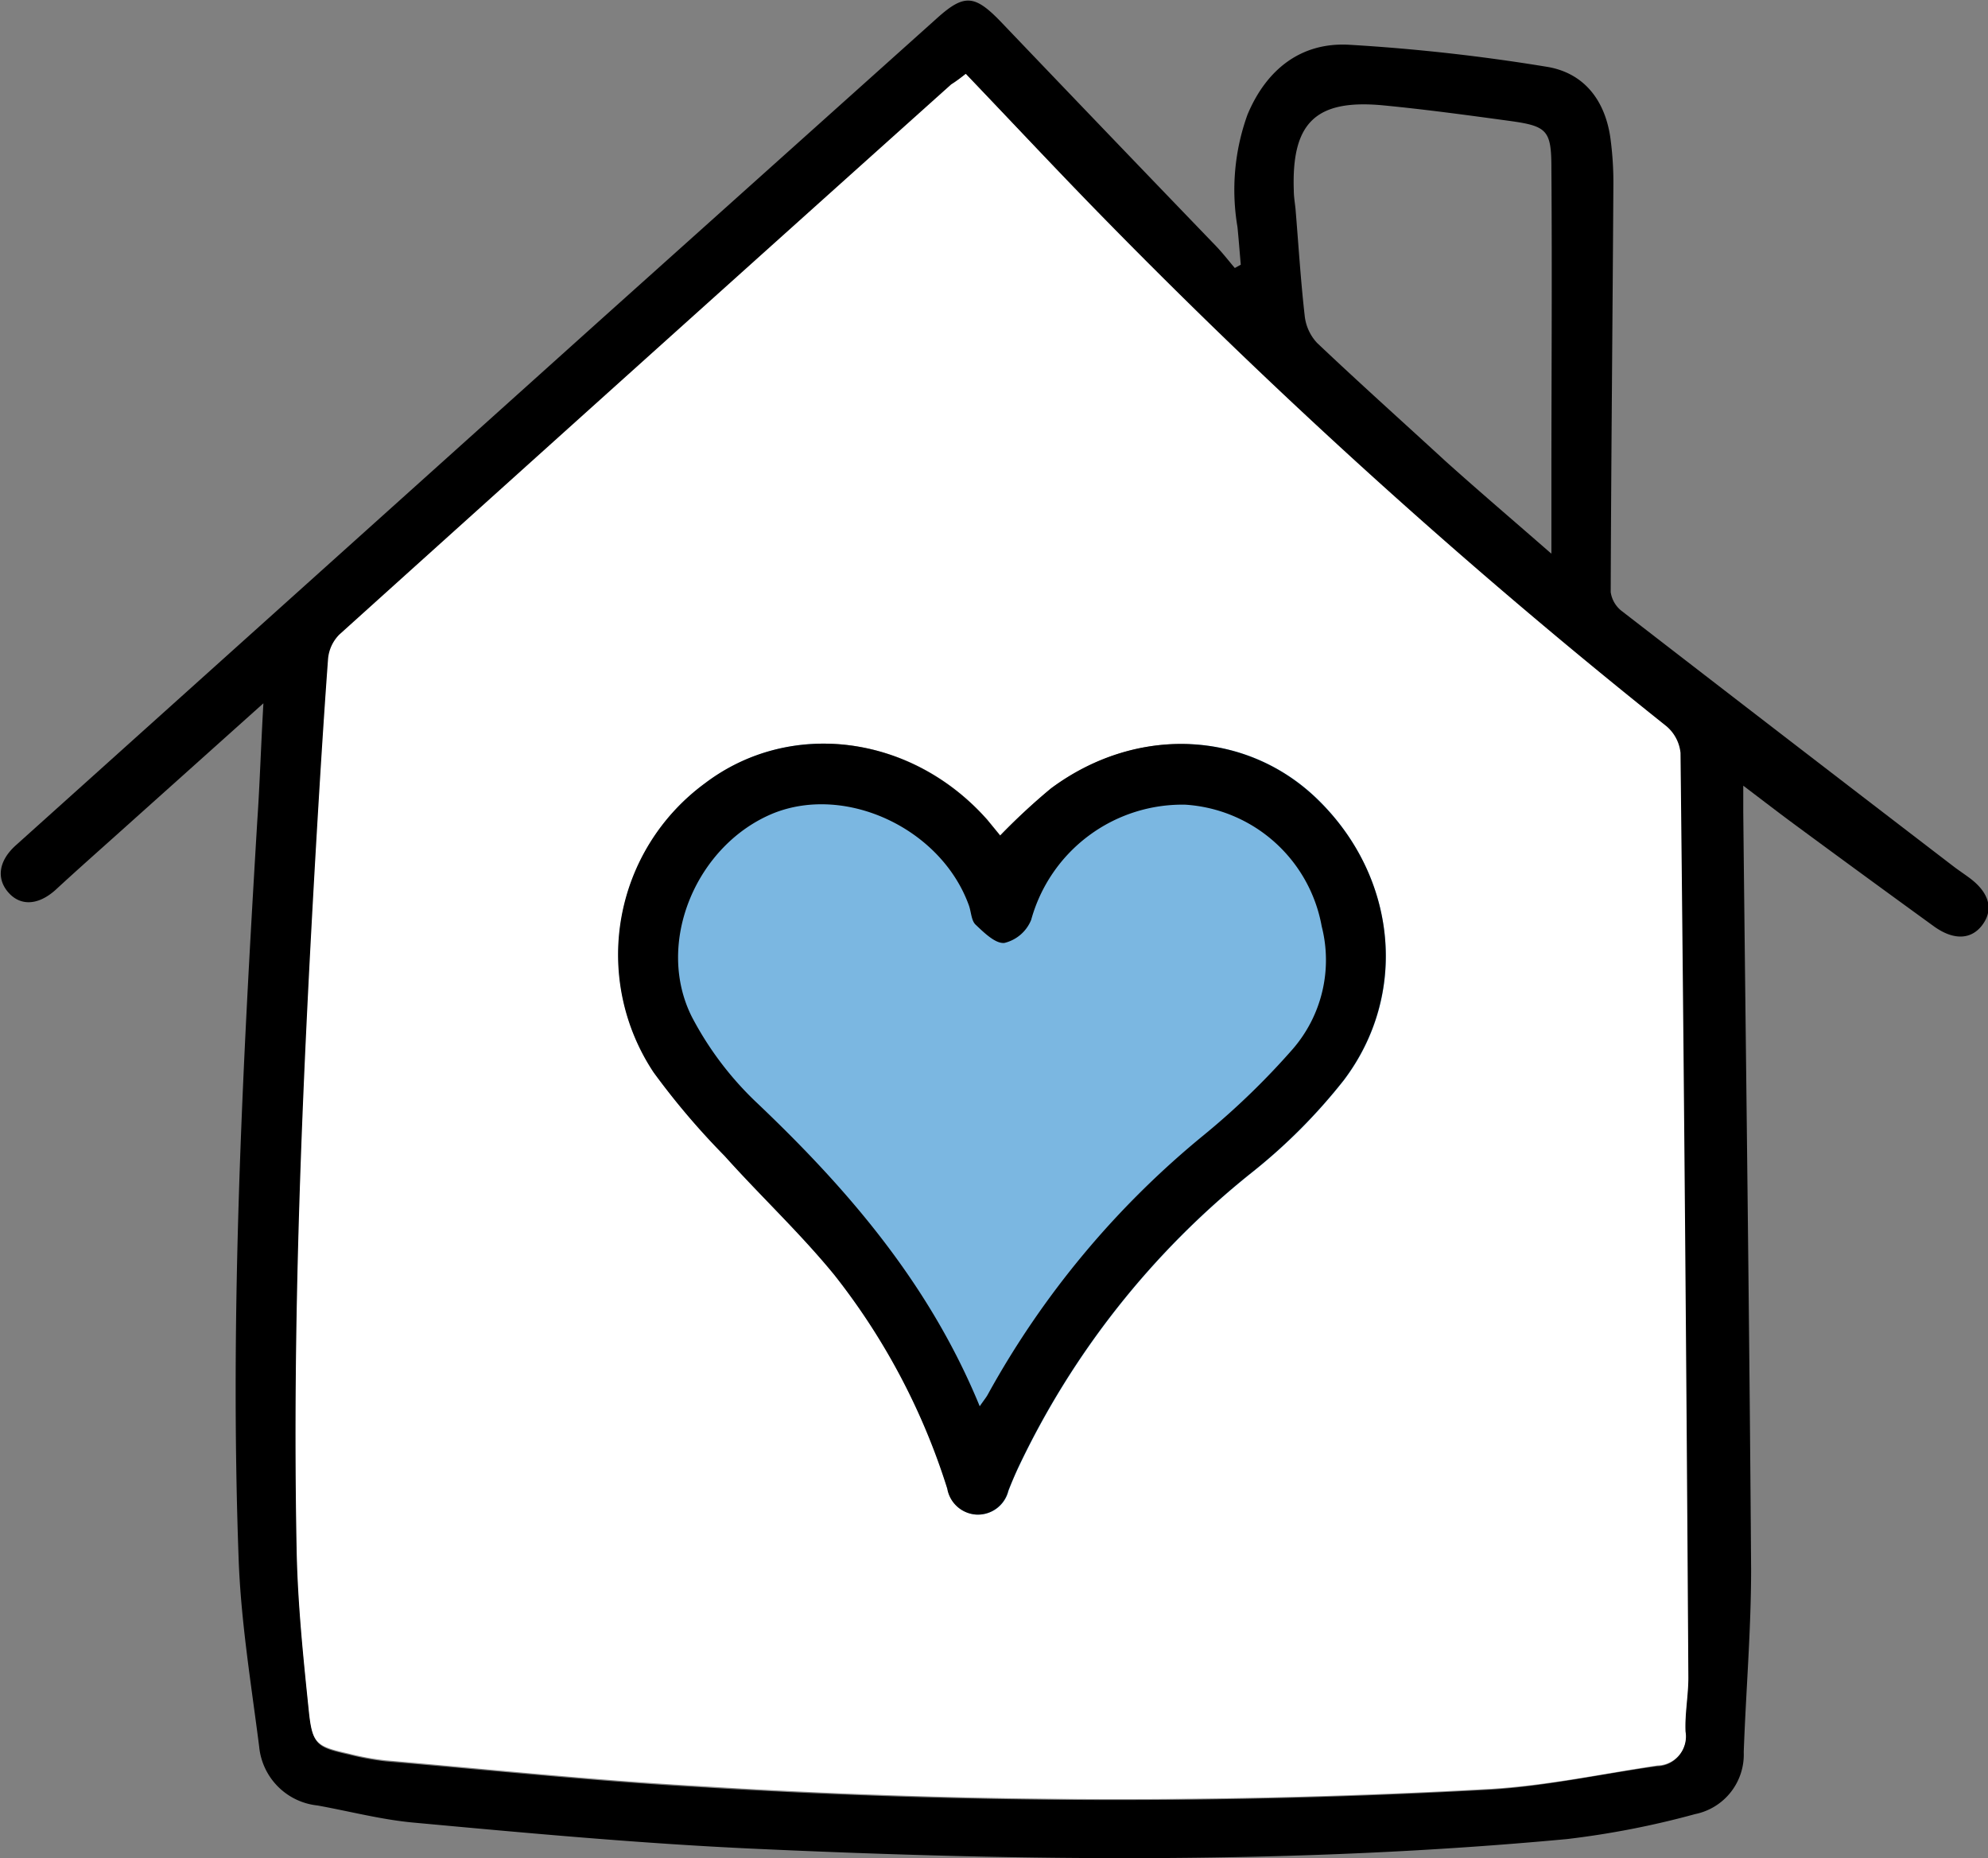
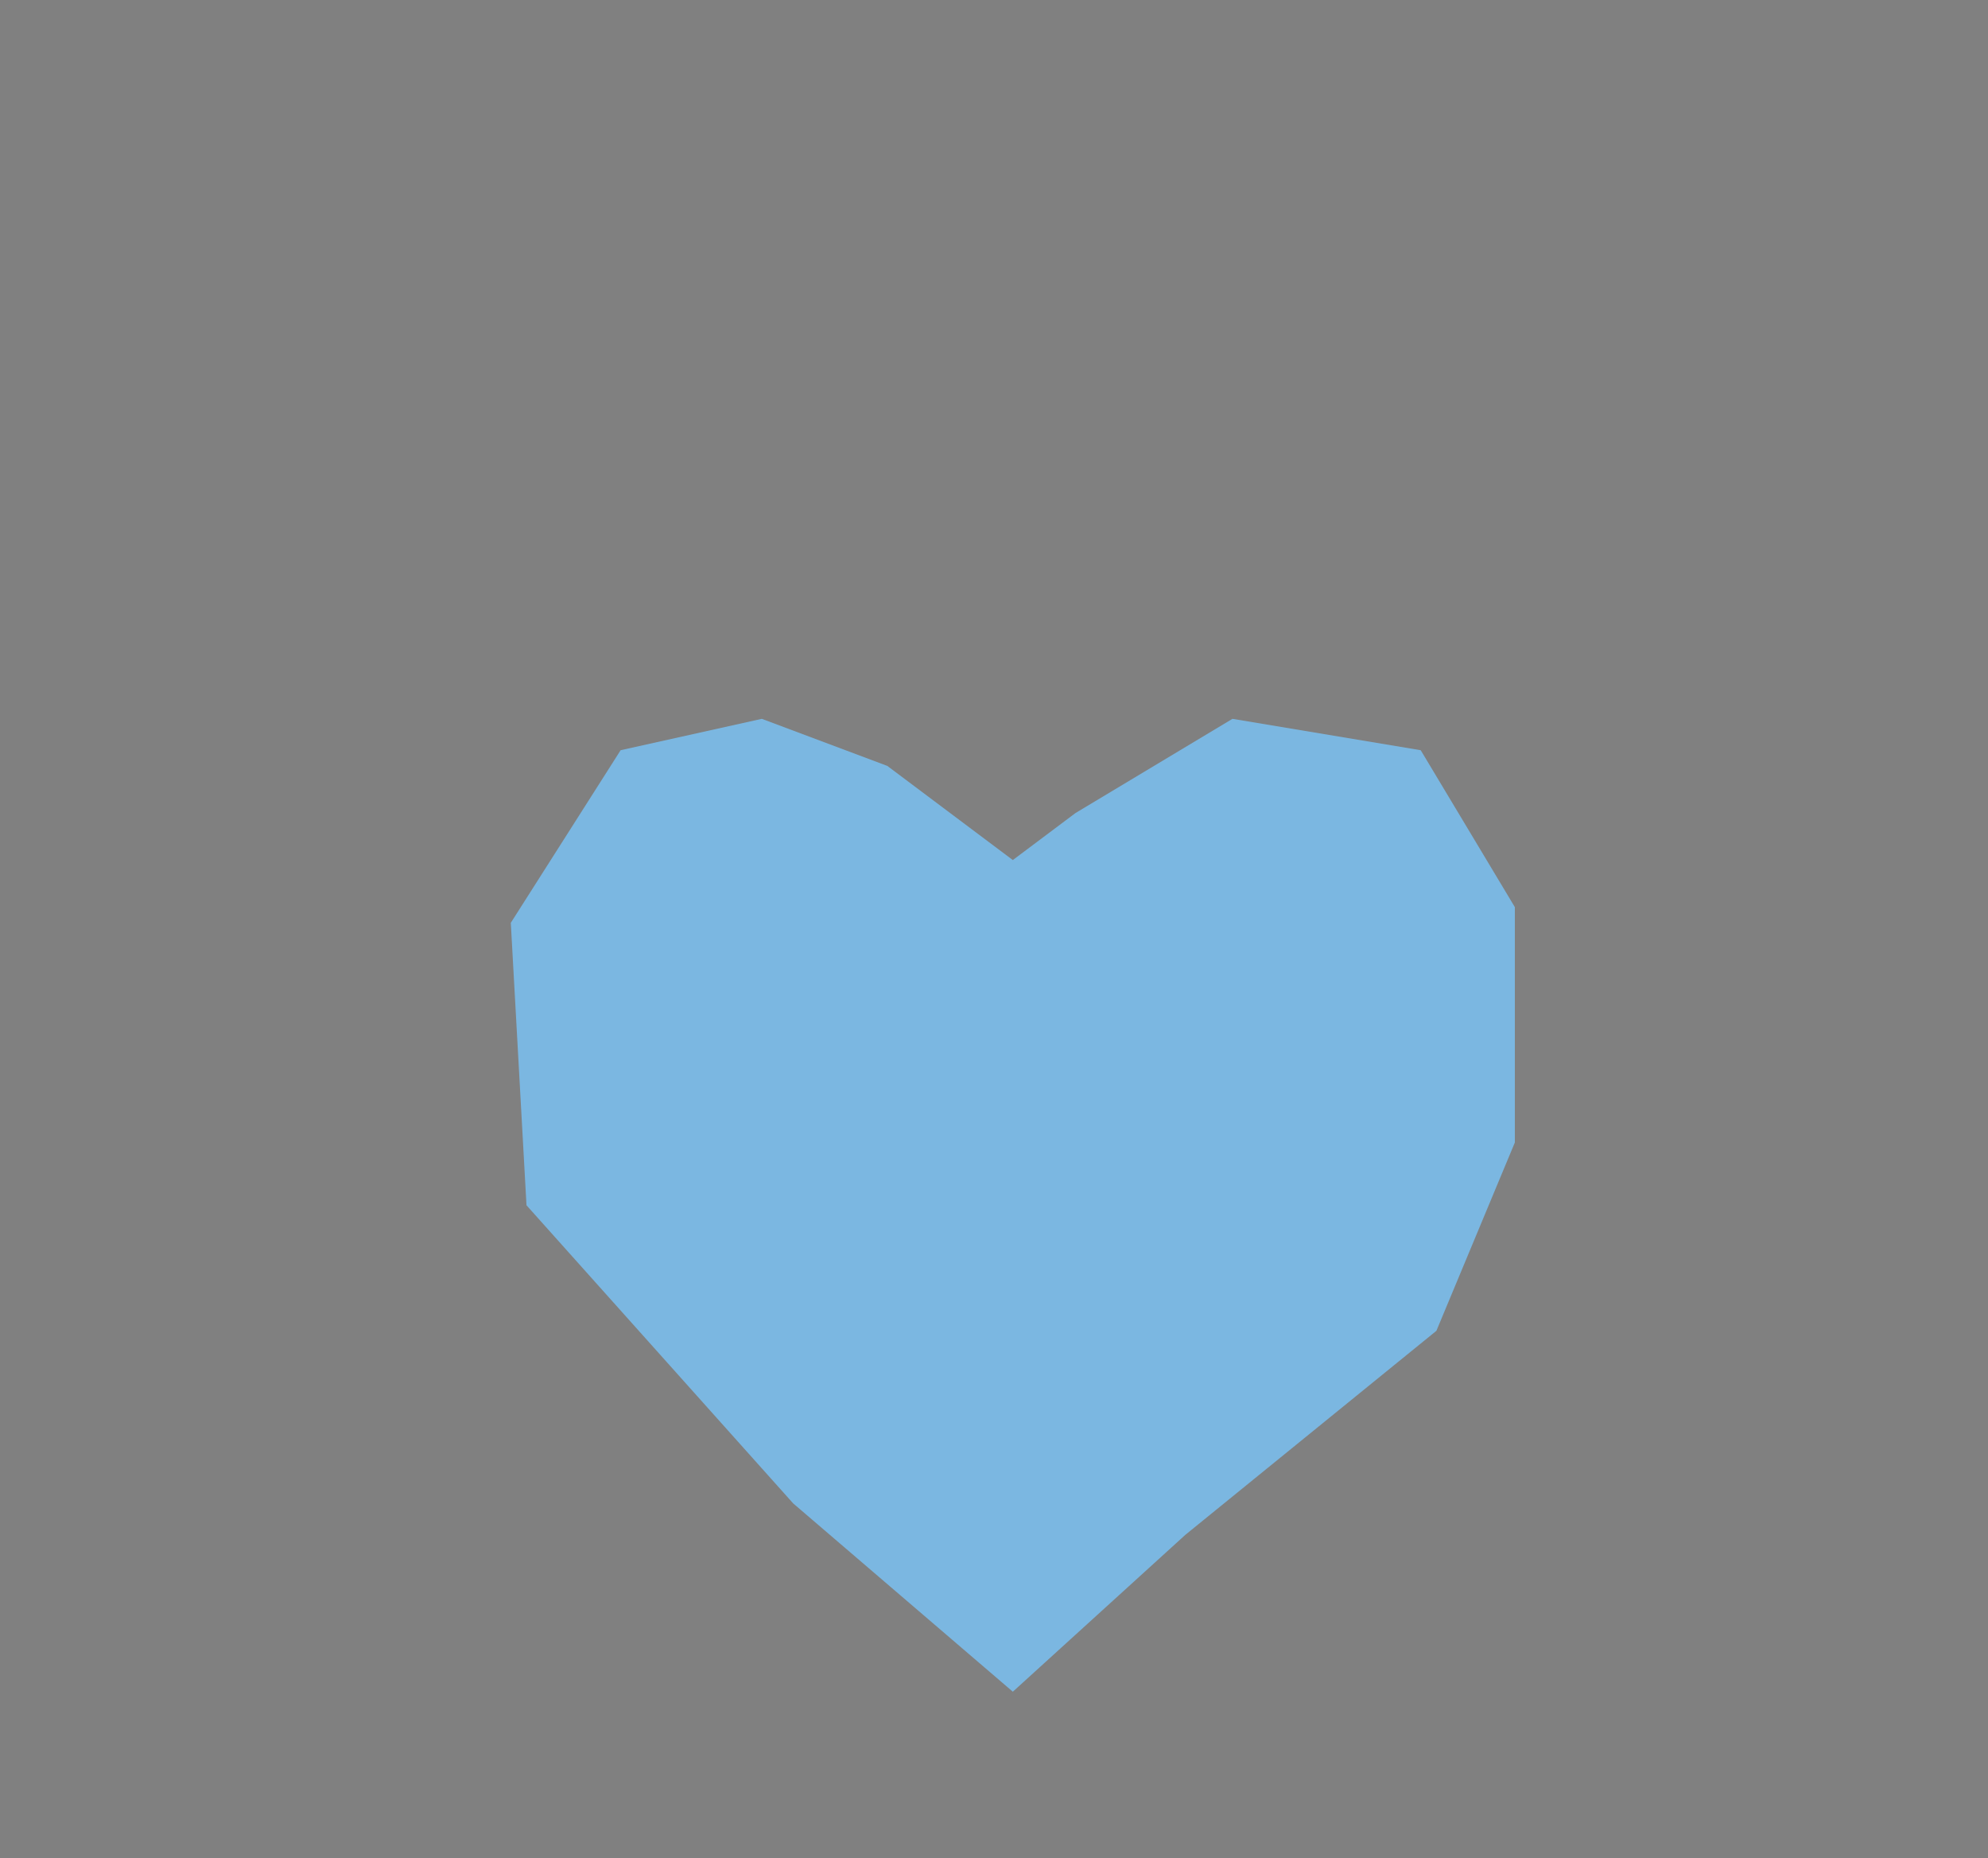
<svg xmlns="http://www.w3.org/2000/svg" id="Layer_1" data-name="Layer 1" viewBox="0 0 126.72 118.41">
  <rect x="0" y="0" width="126.72" height="118.41" fill="#808080" stroke="none" />
  <defs>
    <style>.cls-1{fill:#7bb7e1;}.cls-2{fill:#fff;}</style>
  </defs>
  <title>iddsupport</title>
  <polygon class="cls-1" points="64.56 54.81 68.56 51.81 78.56 45.81 90.56 47.81 96.56 57.81 96.56 72.81 91.56 84.81 75.56 97.81 64.56 107.81 50.56 95.81 33.56 76.81 32.56 58.81 39.56 47.81 48.56 45.81 56.56 48.81 64.56 54.81" />
-   <path d="M105.23,120l-8.83,7.91c-1.48,1.33-3,2.67-4.44,4-1.13,1-2.25,1-3,.13s-.62-2,.5-3L127,95.31l21.2-19c1.7-1.52,2.37-1.46,4,.22q6.87,7.19,13.76,14.34c.42.44.79.92,1.19,1.39l.38-.21c-.07-.8-.13-1.6-.21-2.4a14.11,14.11,0,0,1,.64-7.17c1.2-2.86,3.38-4.6,6.43-4.45A121.62,121.62,0,0,1,187,79.43c2.37.37,3.72,2.09,4.08,4.47a21,21,0,0,1,.2,3.17c-.05,8.61-.14,17.22-.17,25.84a1.86,1.86,0,0,0,.73,1.23q10.53,8.14,21.09,16.23c.35.27.72.51,1.08.78,1.21.91,1.51,1.95.83,2.92s-1.81,1.09-3.12.15q-4.4-3.19-8.77-6.41c-1.06-.78-2.11-1.59-3.39-2.56,0,.72,0,1.22,0,1.72.17,16.07.39,32.15.5,48.23,0,3.88-.33,7.76-.47,11.64a3.87,3.87,0,0,1-3.1,3.95,55.48,55.48,0,0,1-8.16,1.59c-17.23,1.61-34.5,1.41-51.75.62-7.28-.33-14.53-1-21.79-1.67-2-.18-4.07-.72-6.11-1.09a4.17,4.17,0,0,1-3.72-3.75c-.51-4-1.17-8-1.31-12-.57-15.69.25-31.35,1.19-47C105,125.16,105.07,122.78,105.23,120ZM150,79.89c-.36.3-.64.5-.9.74q-19.52,17.5-39,35.06a2.5,2.5,0,0,0-.72,1.57c-.32,4.31-.58,8.63-.83,13-.83,14.59-1.46,29.2-1.17,43.82.07,3.39.42,6.78.77,10.16.22,2.14.46,2.29,2.54,2.76a17.17,17.17,0,0,0,2.34.43c6.68.57,13.36,1.27,20,1.64a428.69,428.69,0,0,0,50.44.16c3.55-.22,7.07-1,10.59-1.49a1.85,1.85,0,0,0,1.79-2.16c-.05-1.14.19-2.29.18-3.43q-.21-29.47-.5-58.94a2.57,2.57,0,0,0-.91-1.71,392.43,392.43,0,0,1-36.79-33.33C155.23,85.43,152.66,82.69,150,79.89Zm37.33,30.56c0-1.74,0-3.06,0-4.38,0-6.71.05-13.42,0-20.12,0-2.45-.24-2.73-2.63-3.06-2.71-.37-5.42-.74-8.14-1-4.26-.39-5.8,1.12-5.65,5.43,0,.39.07.79.11,1.18.19,2.29.33,4.58.59,6.85a3,3,0,0,0,.78,1.68c2.69,2.55,5.43,5,8.18,7.53C182.71,106.48,184.88,108.33,187.31,110.45Z" transform="translate(-88.44 -75.18)" />
-   <path class="cls-2" d="M150,79.89c2.68,2.8,5.25,5.54,7.86,8.23a392.43,392.43,0,0,0,36.79,33.33,2.57,2.57,0,0,1,.91,1.71q.32,29.46.5,58.94c0,1.14-.23,2.29-.18,3.43a1.85,1.85,0,0,1-1.79,2.16c-3.52.53-7,1.27-10.59,1.49A428.69,428.69,0,0,1,133,189c-6.69-.37-13.37-1.07-20-1.64a17.17,17.17,0,0,1-2.34-.43c-2.08-.47-2.32-.62-2.54-2.76-.35-3.38-.7-6.77-.77-10.16-.29-14.62.34-29.23,1.17-43.82.25-4.32.51-8.64.83-13a2.5,2.5,0,0,1,.72-1.57q19.48-17.56,39-35.06C149.34,80.39,149.62,80.19,150,79.89Zm2.21,48.54-.82-1c-4.8-5.44-12.56-6.45-18-2.33a13.55,13.55,0,0,0-3.27,18.42,47.63,47.63,0,0,0,4.53,5.33c2.31,2.55,4.82,4.93,7,7.59a42.48,42.48,0,0,1,7.19,13.61,2,2,0,0,0,1.82,1.65,2,2,0,0,0,2.07-1.51c.18-.5.4-1,.62-1.46a53.08,53.08,0,0,1,14.9-18.83,35.82,35.82,0,0,0,5.86-5.88c4.14-5.47,3.36-12.92-1.6-17.83-4.53-4.48-11.6-4.83-17.07-.76A40.55,40.55,0,0,0,152.19,128.43Z" transform="translate(-88.44 -75.18)" />
-   <path d="M152.19,128.43a40.55,40.55,0,0,1,3.23-3c5.47-4.07,12.54-3.72,17.07.76,5,4.91,5.74,12.36,1.6,17.83a35.82,35.82,0,0,1-5.86,5.88,53.08,53.08,0,0,0-14.9,18.83c-.22.48-.44,1-.62,1.46a2,2,0,0,1-2.07,1.51,2,2,0,0,1-1.82-1.65,42.48,42.48,0,0,0-7.19-13.61c-2.17-2.66-4.68-5-7-7.59a47.63,47.63,0,0,1-4.53-5.33,13.55,13.55,0,0,1,3.27-18.42c5.43-4.12,13.19-3.11,18,2.33Zm-1.3,36.37c.28-.41.42-.57.52-.76a56.68,56.68,0,0,1,13.82-16.57,47.8,47.8,0,0,0,5.6-5.42,8.66,8.66,0,0,0,1.86-7.83,9.45,9.45,0,0,0-8.71-7.76,10,10,0,0,0-9.81,7.34,2.46,2.46,0,0,1-1.7,1.47c-.57.07-1.3-.65-1.84-1.16-.28-.26-.28-.81-.43-1.23-1.76-4.88-7.8-7.72-12.44-5.88-4.93,2-7.6,8.28-5.21,13a20.83,20.83,0,0,0,4.22,5.54C142.58,151.07,147.71,157.06,150.89,164.8Z" transform="translate(-88.44 -75.18)" />
</svg>